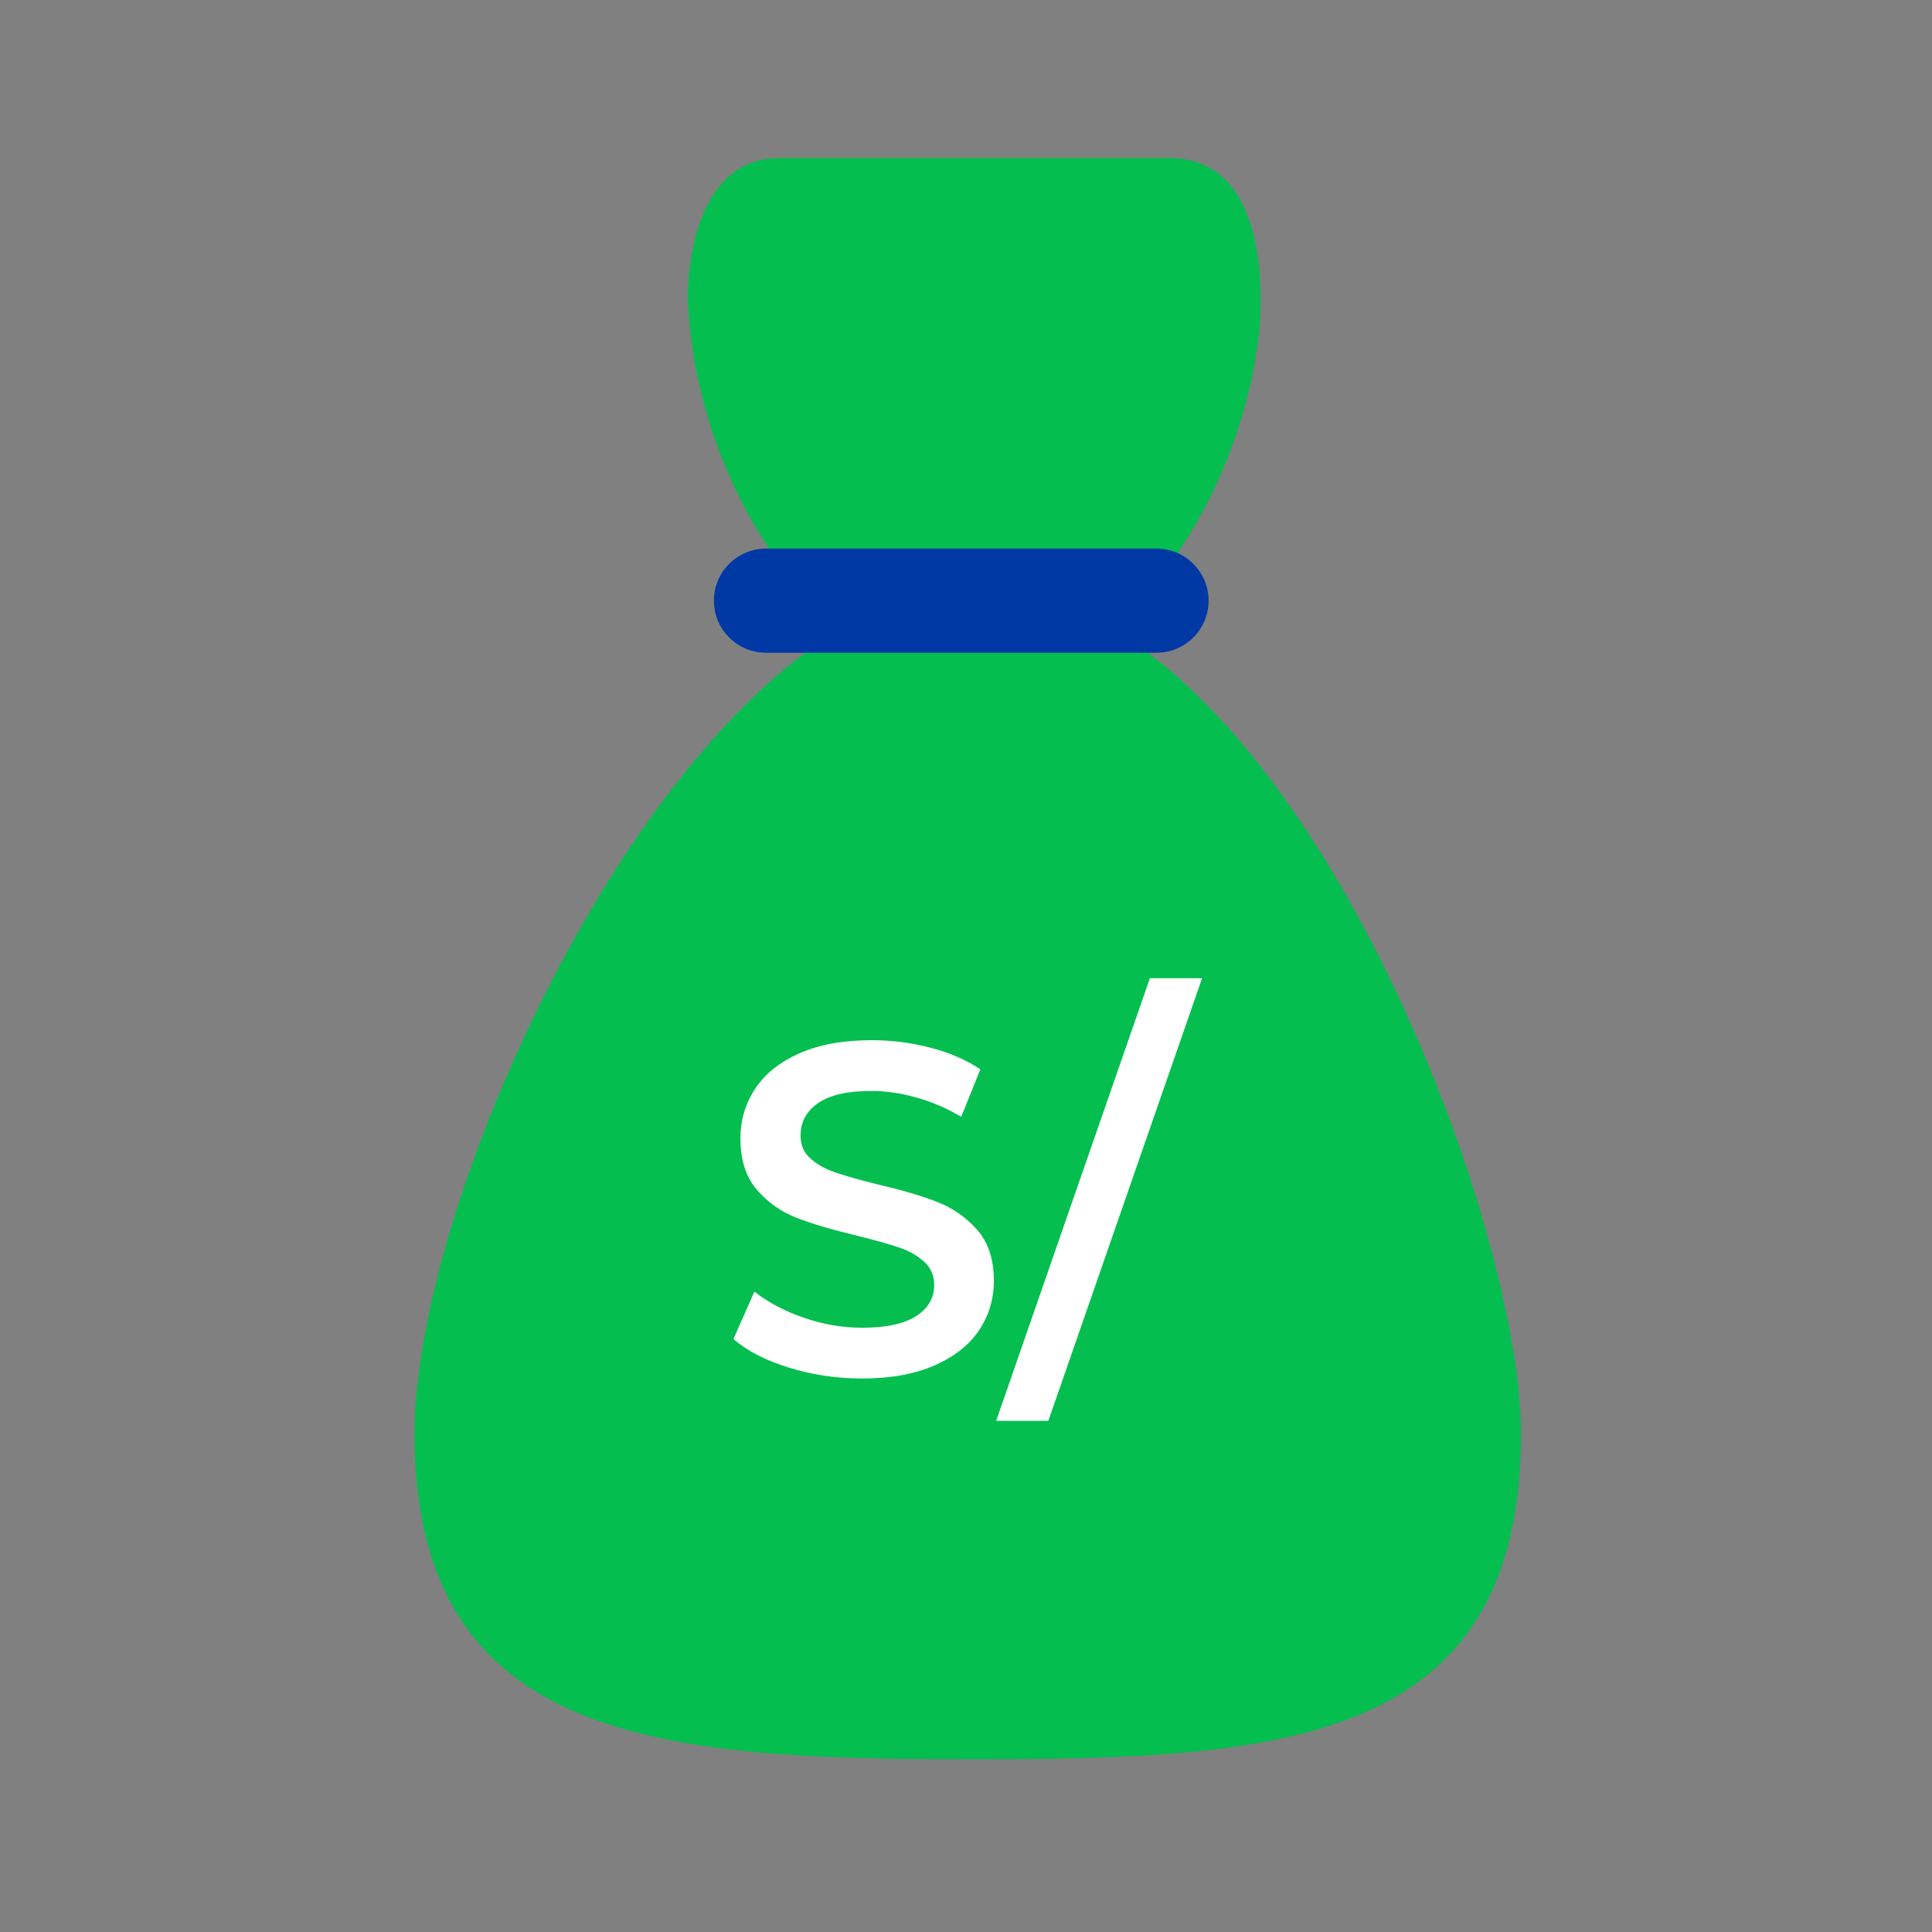
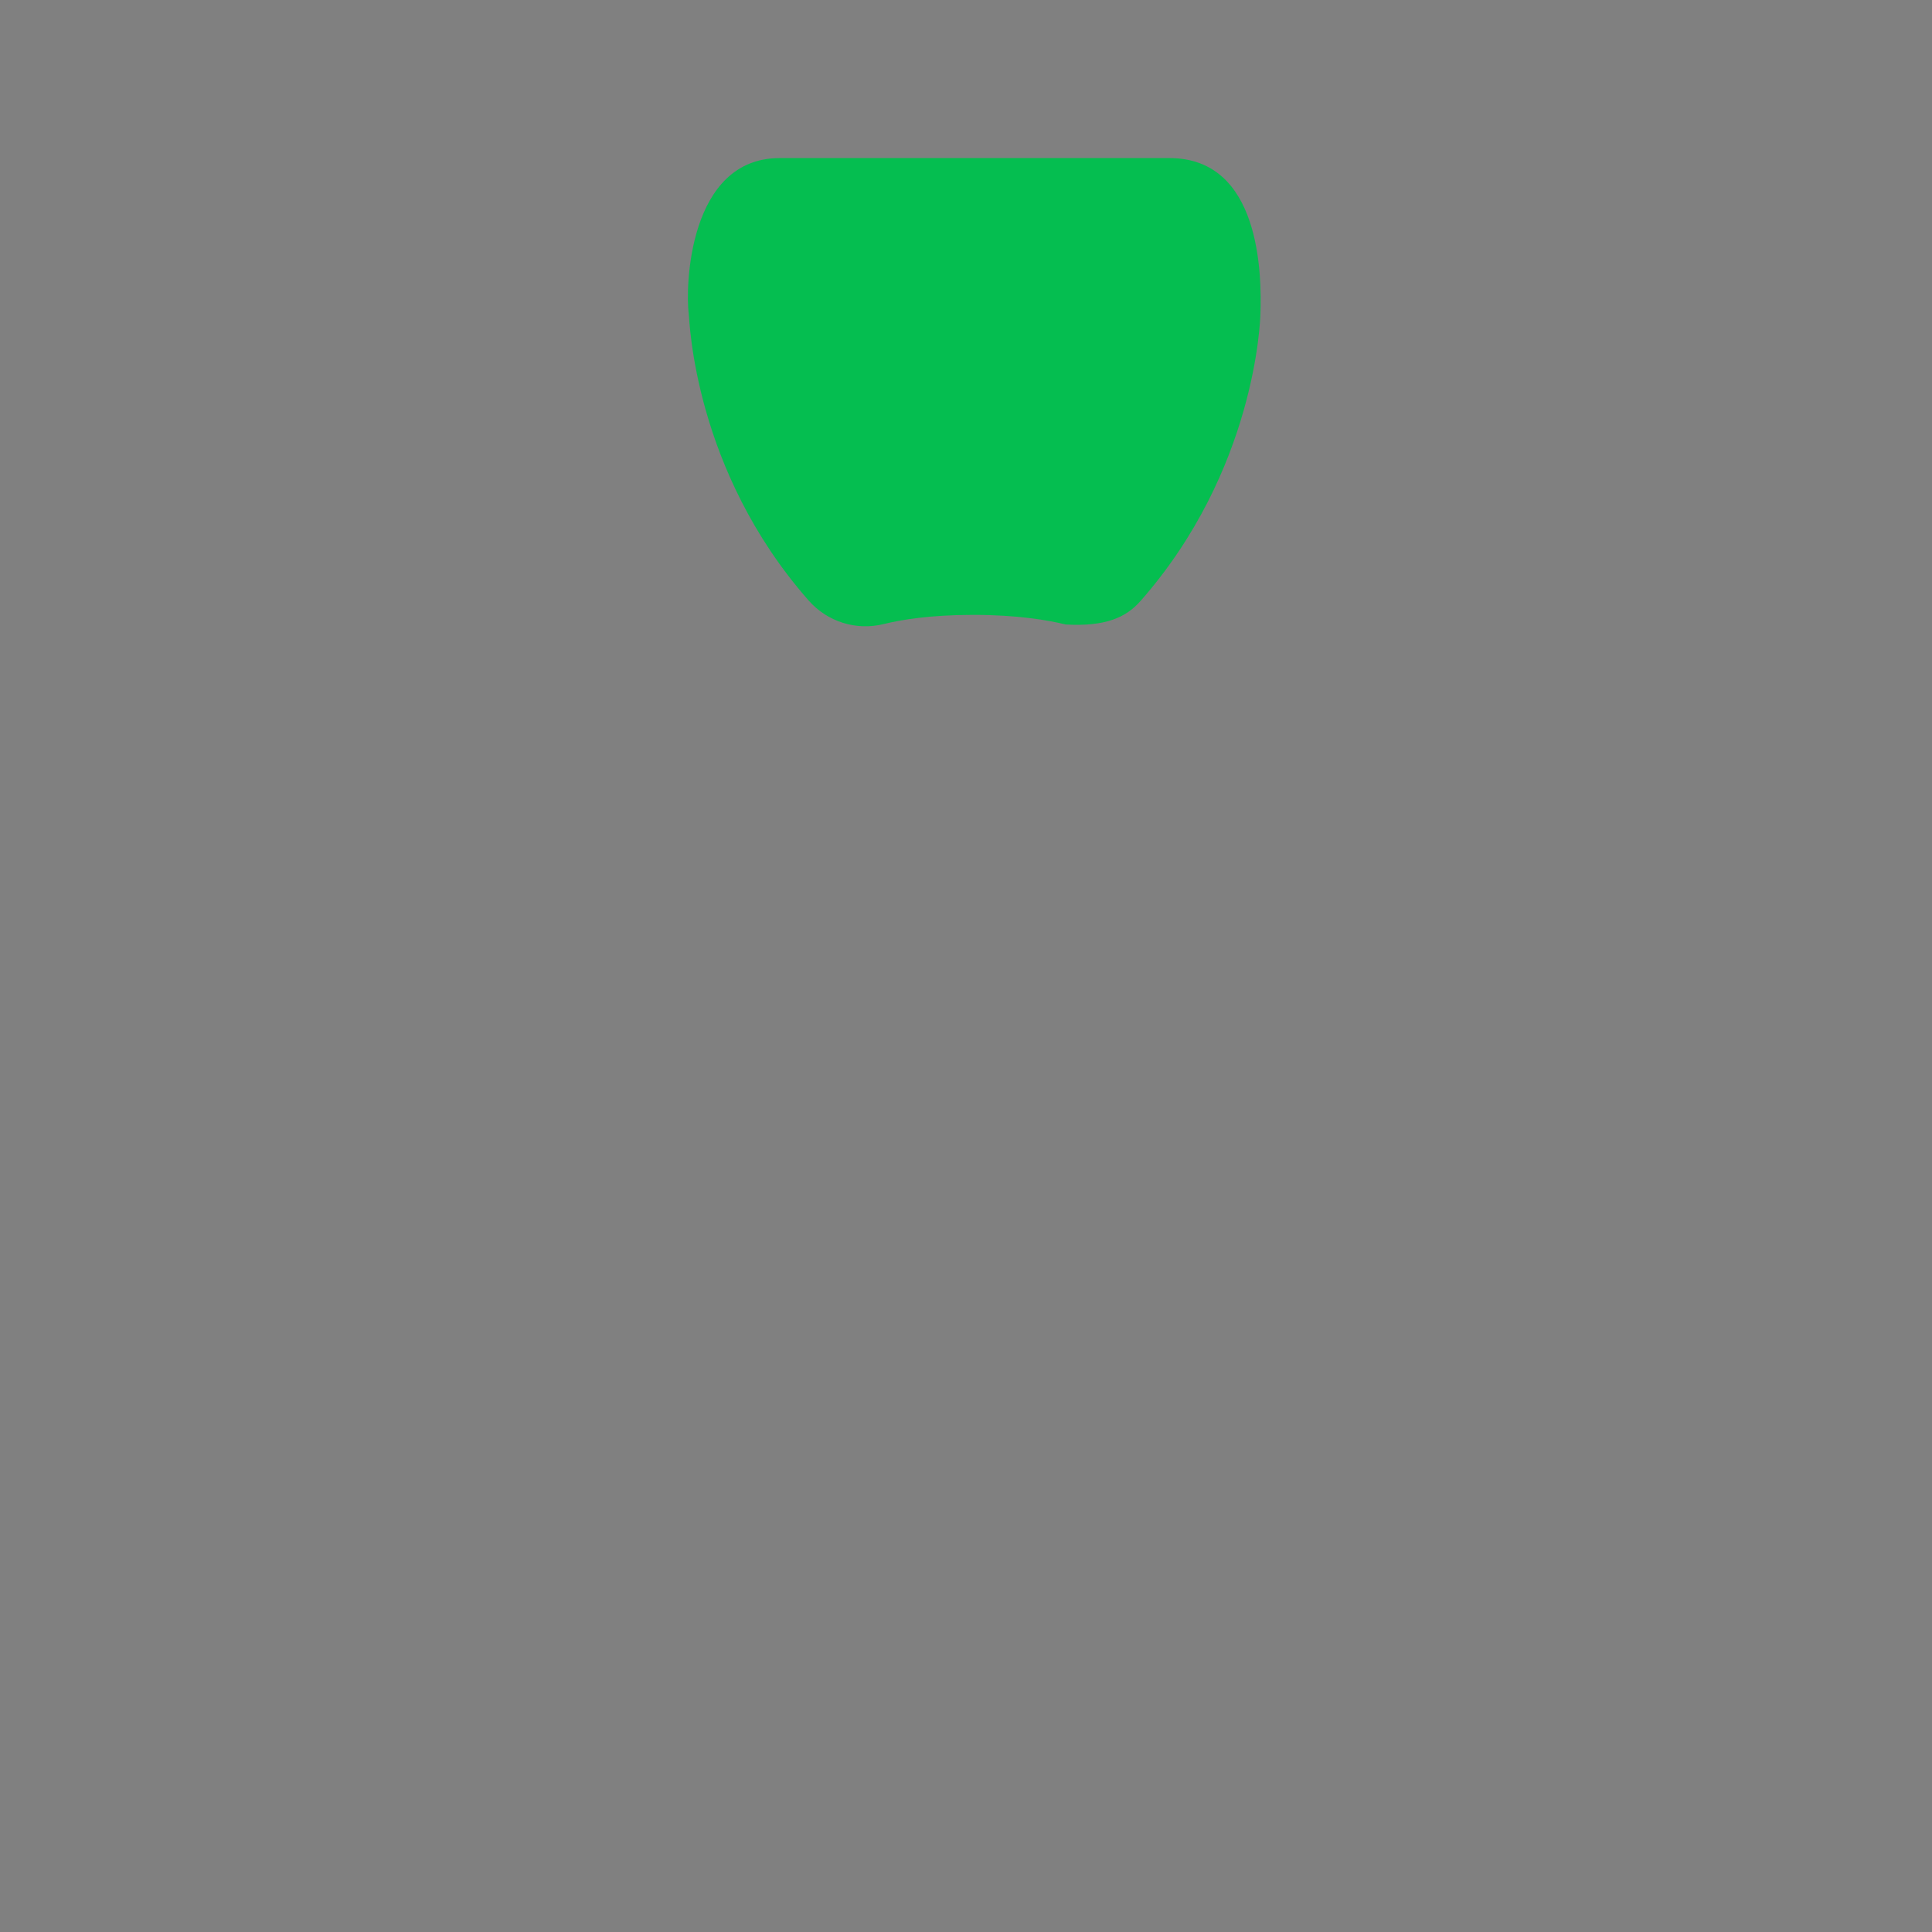
<svg xmlns="http://www.w3.org/2000/svg" width="110" height="110" viewBox="0 0 110 110" fill="none">
  <rect x="0" y="0" width="110" height="110" fill="#808080" stroke="none" />
-   <path fill-rule="evenodd" clip-rule="evenodd" d="M86.6 81.636C86.6 99.339 73.016 100.165 55.434 100.165C37.853 100.165 23.6 99.339 23.6 81.636C23.6 66.812 39.467 33.459 55.471 33.459C73.052 33.459 86.6 68.856 86.6 81.636Z" fill="#05BE50" />
-   <path fill-rule="evenodd" clip-rule="evenodd" d="M66.584 9H44.394C39.196 9 39.01 16.352 39.216 17.894C39.265 18.269 39.499 26.755 46.037 34.187C47.103 35.4 48.745 35.922 50.32 35.53C51.287 35.289 52.957 35.008 55.418 35.008C57.918 35.008 59.657 35.307 60.675 35.556C61.018 35.64 61.364 35.682 61.706 35.682C62.927 35.682 64.102 35.165 64.931 34.224C71.478 26.79 71.749 18.273 71.762 17.894C71.843 15.606 71.766 9 66.584 9Z" fill="#05BE50" />
-   <path fill-rule="evenodd" clip-rule="evenodd" d="M65.847 37.164H43.612C41.974 37.164 40.647 35.837 40.647 34.2C40.647 32.563 41.974 31.235 43.612 31.235H65.847C67.484 31.235 68.812 32.563 68.812 34.2C68.812 35.837 67.484 37.164 65.847 37.164Z" fill="#0039A6" />
-   <path fill-rule="evenodd" clip-rule="evenodd" d="M68.442 55.694H65.471L56.718 80.894H59.689L68.442 55.694ZM41.759 76.238C42.537 76.916 43.594 77.46 44.928 77.87C46.263 78.28 47.647 78.486 49.08 78.486C50.706 78.486 52.085 78.236 53.217 77.737C54.348 77.237 55.193 76.569 55.751 75.73C56.307 74.892 56.586 73.956 56.586 72.921C56.586 71.709 56.272 70.745 55.645 70.032C55.016 69.319 54.26 68.788 53.377 68.44C52.492 68.093 51.361 67.758 49.981 67.438C48.974 67.188 48.177 66.965 47.595 66.768C47.011 66.573 46.529 66.305 46.148 65.966C45.768 65.627 45.579 65.19 45.579 64.655C45.579 63.888 45.91 63.273 46.573 62.809C47.236 62.346 48.248 62.114 49.61 62.114C50.441 62.114 51.298 62.239 52.182 62.488C53.067 62.738 53.915 63.103 54.729 63.585L55.816 60.883C55.021 60.348 54.075 59.938 52.978 59.652C51.882 59.368 50.767 59.224 49.636 59.224C48.01 59.224 46.635 59.474 45.512 59.974C44.389 60.473 43.549 61.146 42.993 61.994C42.435 62.841 42.157 63.781 42.157 64.815C42.157 66.046 42.471 67.022 43.099 67.745C43.726 68.467 44.478 68.998 45.353 69.336C46.229 69.676 47.373 70.015 48.788 70.353C49.795 70.603 50.591 70.826 51.175 71.022C51.758 71.218 52.24 71.49 52.62 71.838C53.001 72.186 53.19 72.627 53.19 73.162C53.19 73.893 52.85 74.482 52.17 74.928C51.489 75.373 50.459 75.596 49.08 75.596C47.965 75.596 46.856 75.405 45.751 75.021C44.645 74.638 43.712 74.143 42.953 73.537L41.759 76.238Z" fill="white" />
+   <path fill-rule="evenodd" clip-rule="evenodd" d="M66.584 9H44.394C39.196 9 39.01 16.352 39.216 17.894C39.265 18.269 39.499 26.755 46.037 34.187C47.103 35.4 48.745 35.922 50.32 35.53C51.287 35.289 52.957 35.008 55.418 35.008C57.918 35.008 59.657 35.307 60.675 35.556C62.927 35.682 64.102 35.165 64.931 34.224C71.478 26.79 71.749 18.273 71.762 17.894C71.843 15.606 71.766 9 66.584 9Z" fill="#05BE50" />
</svg>